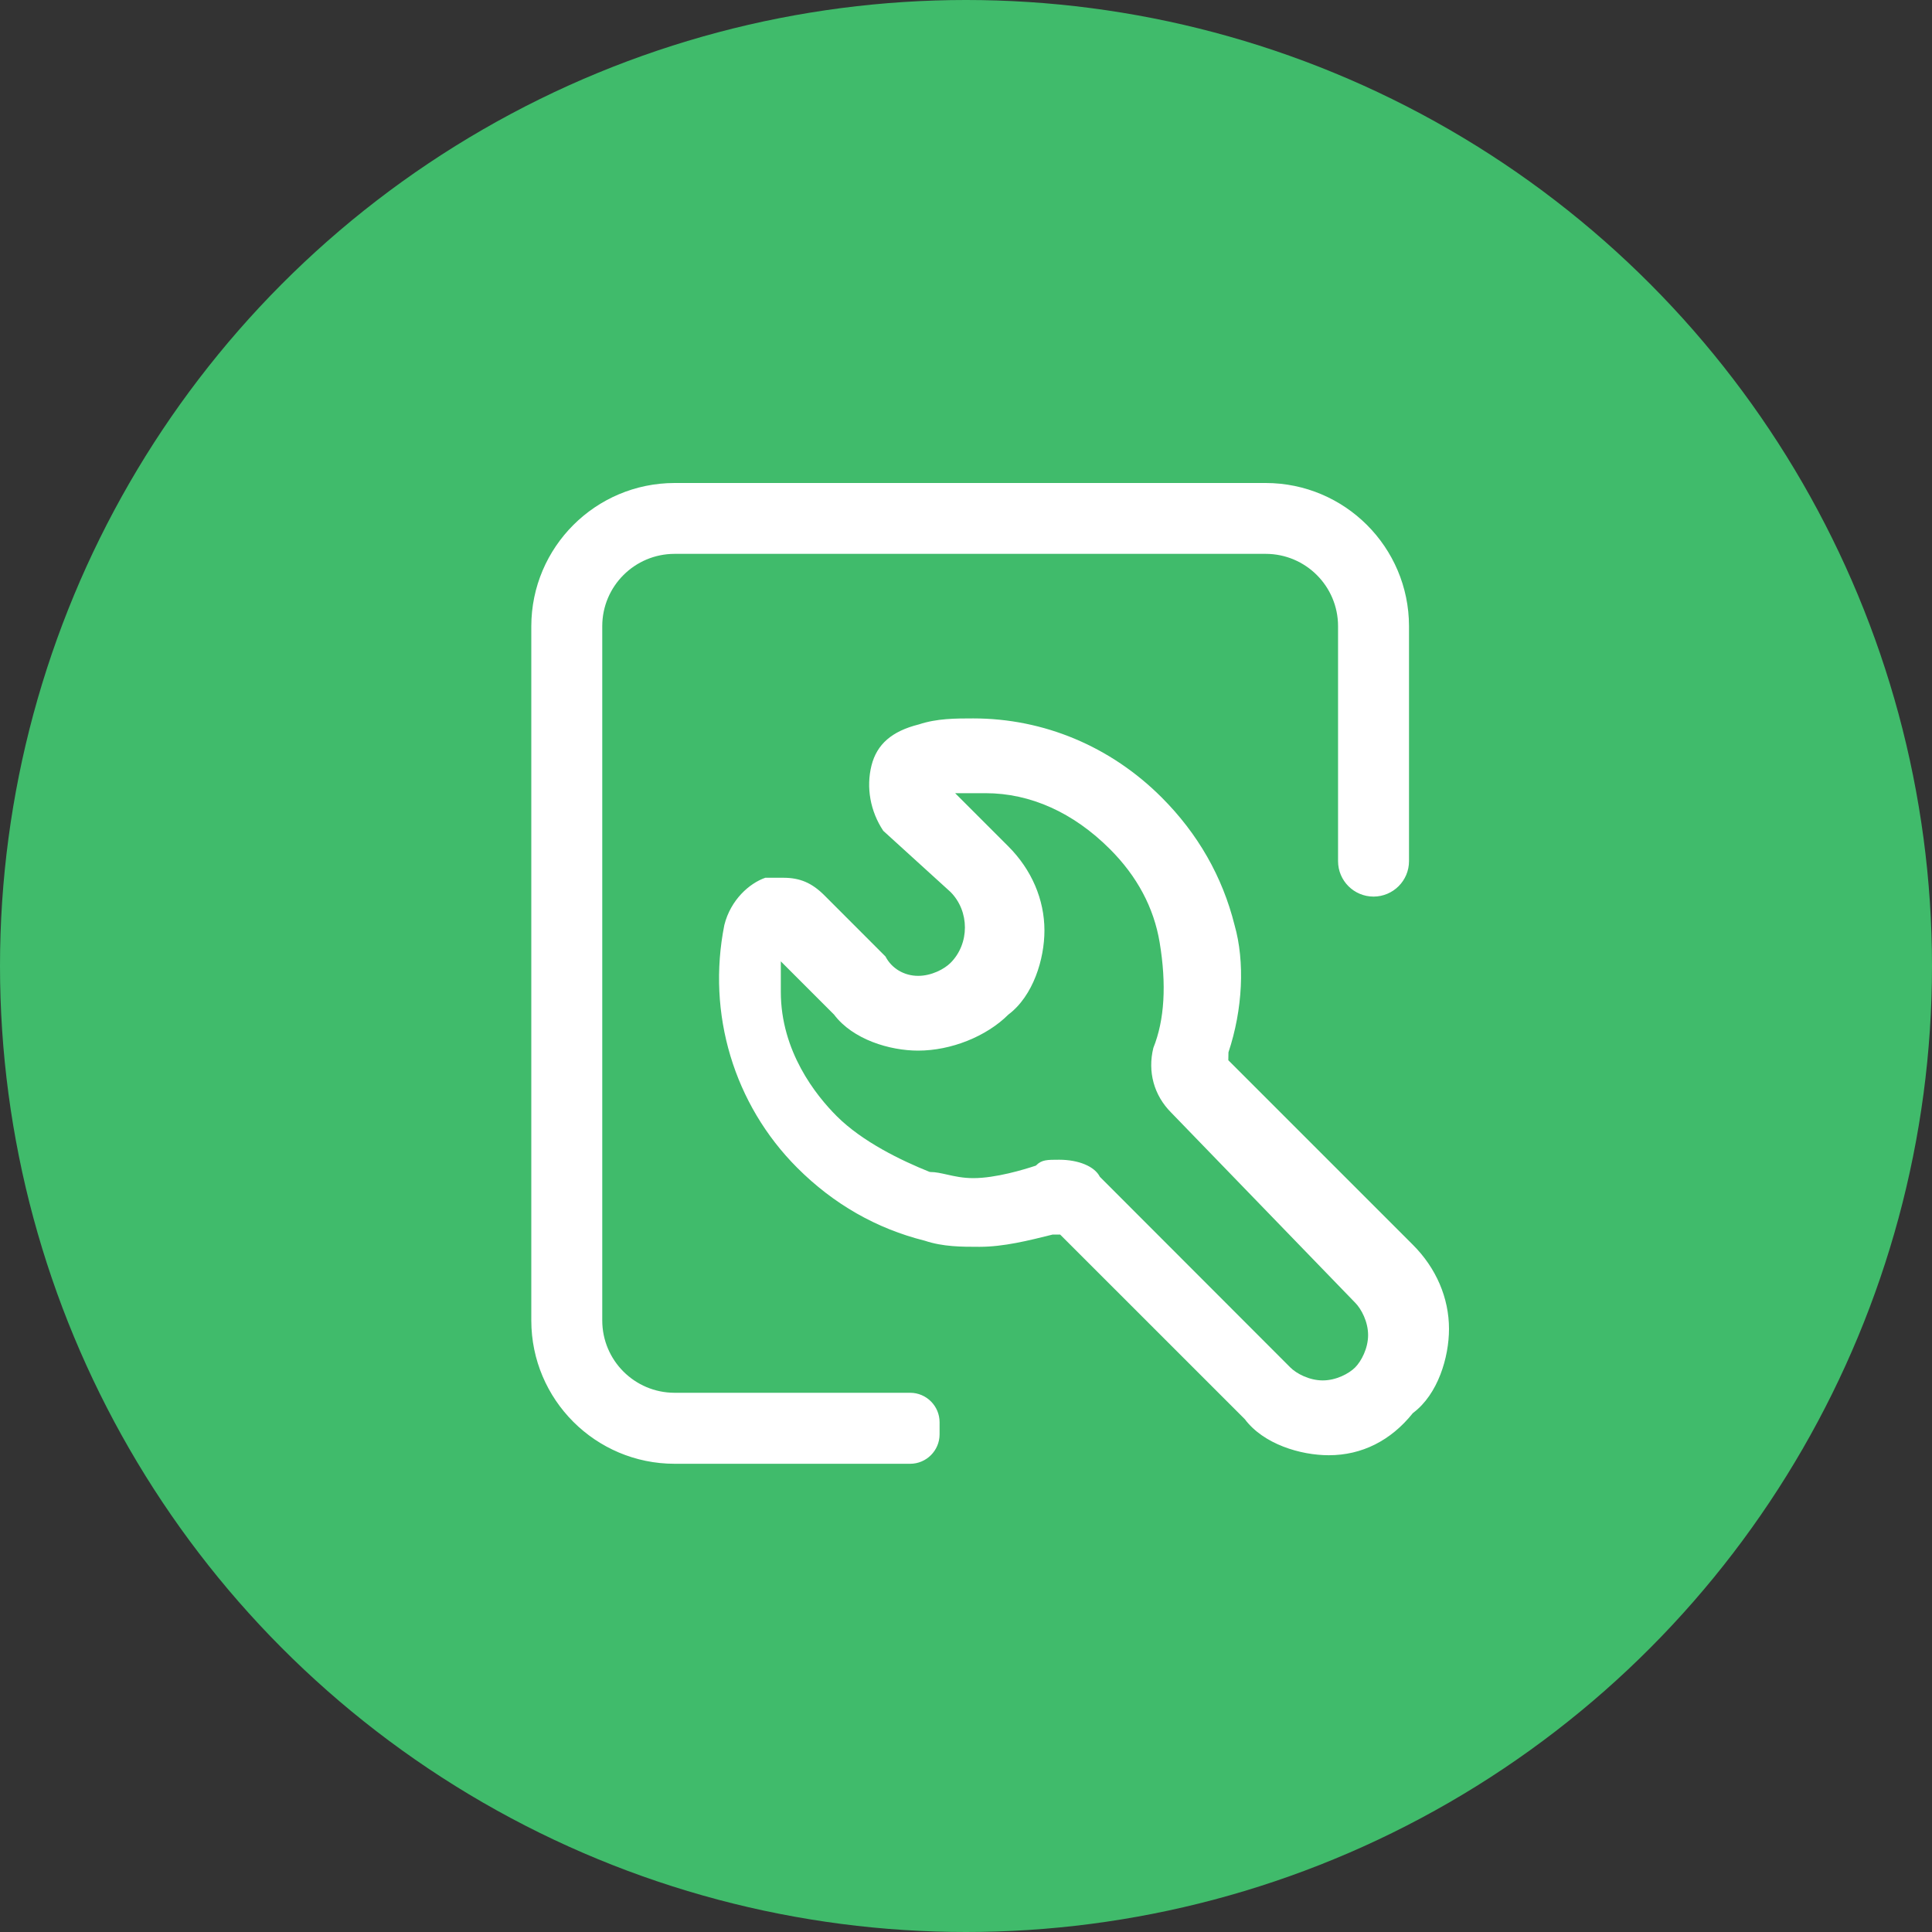
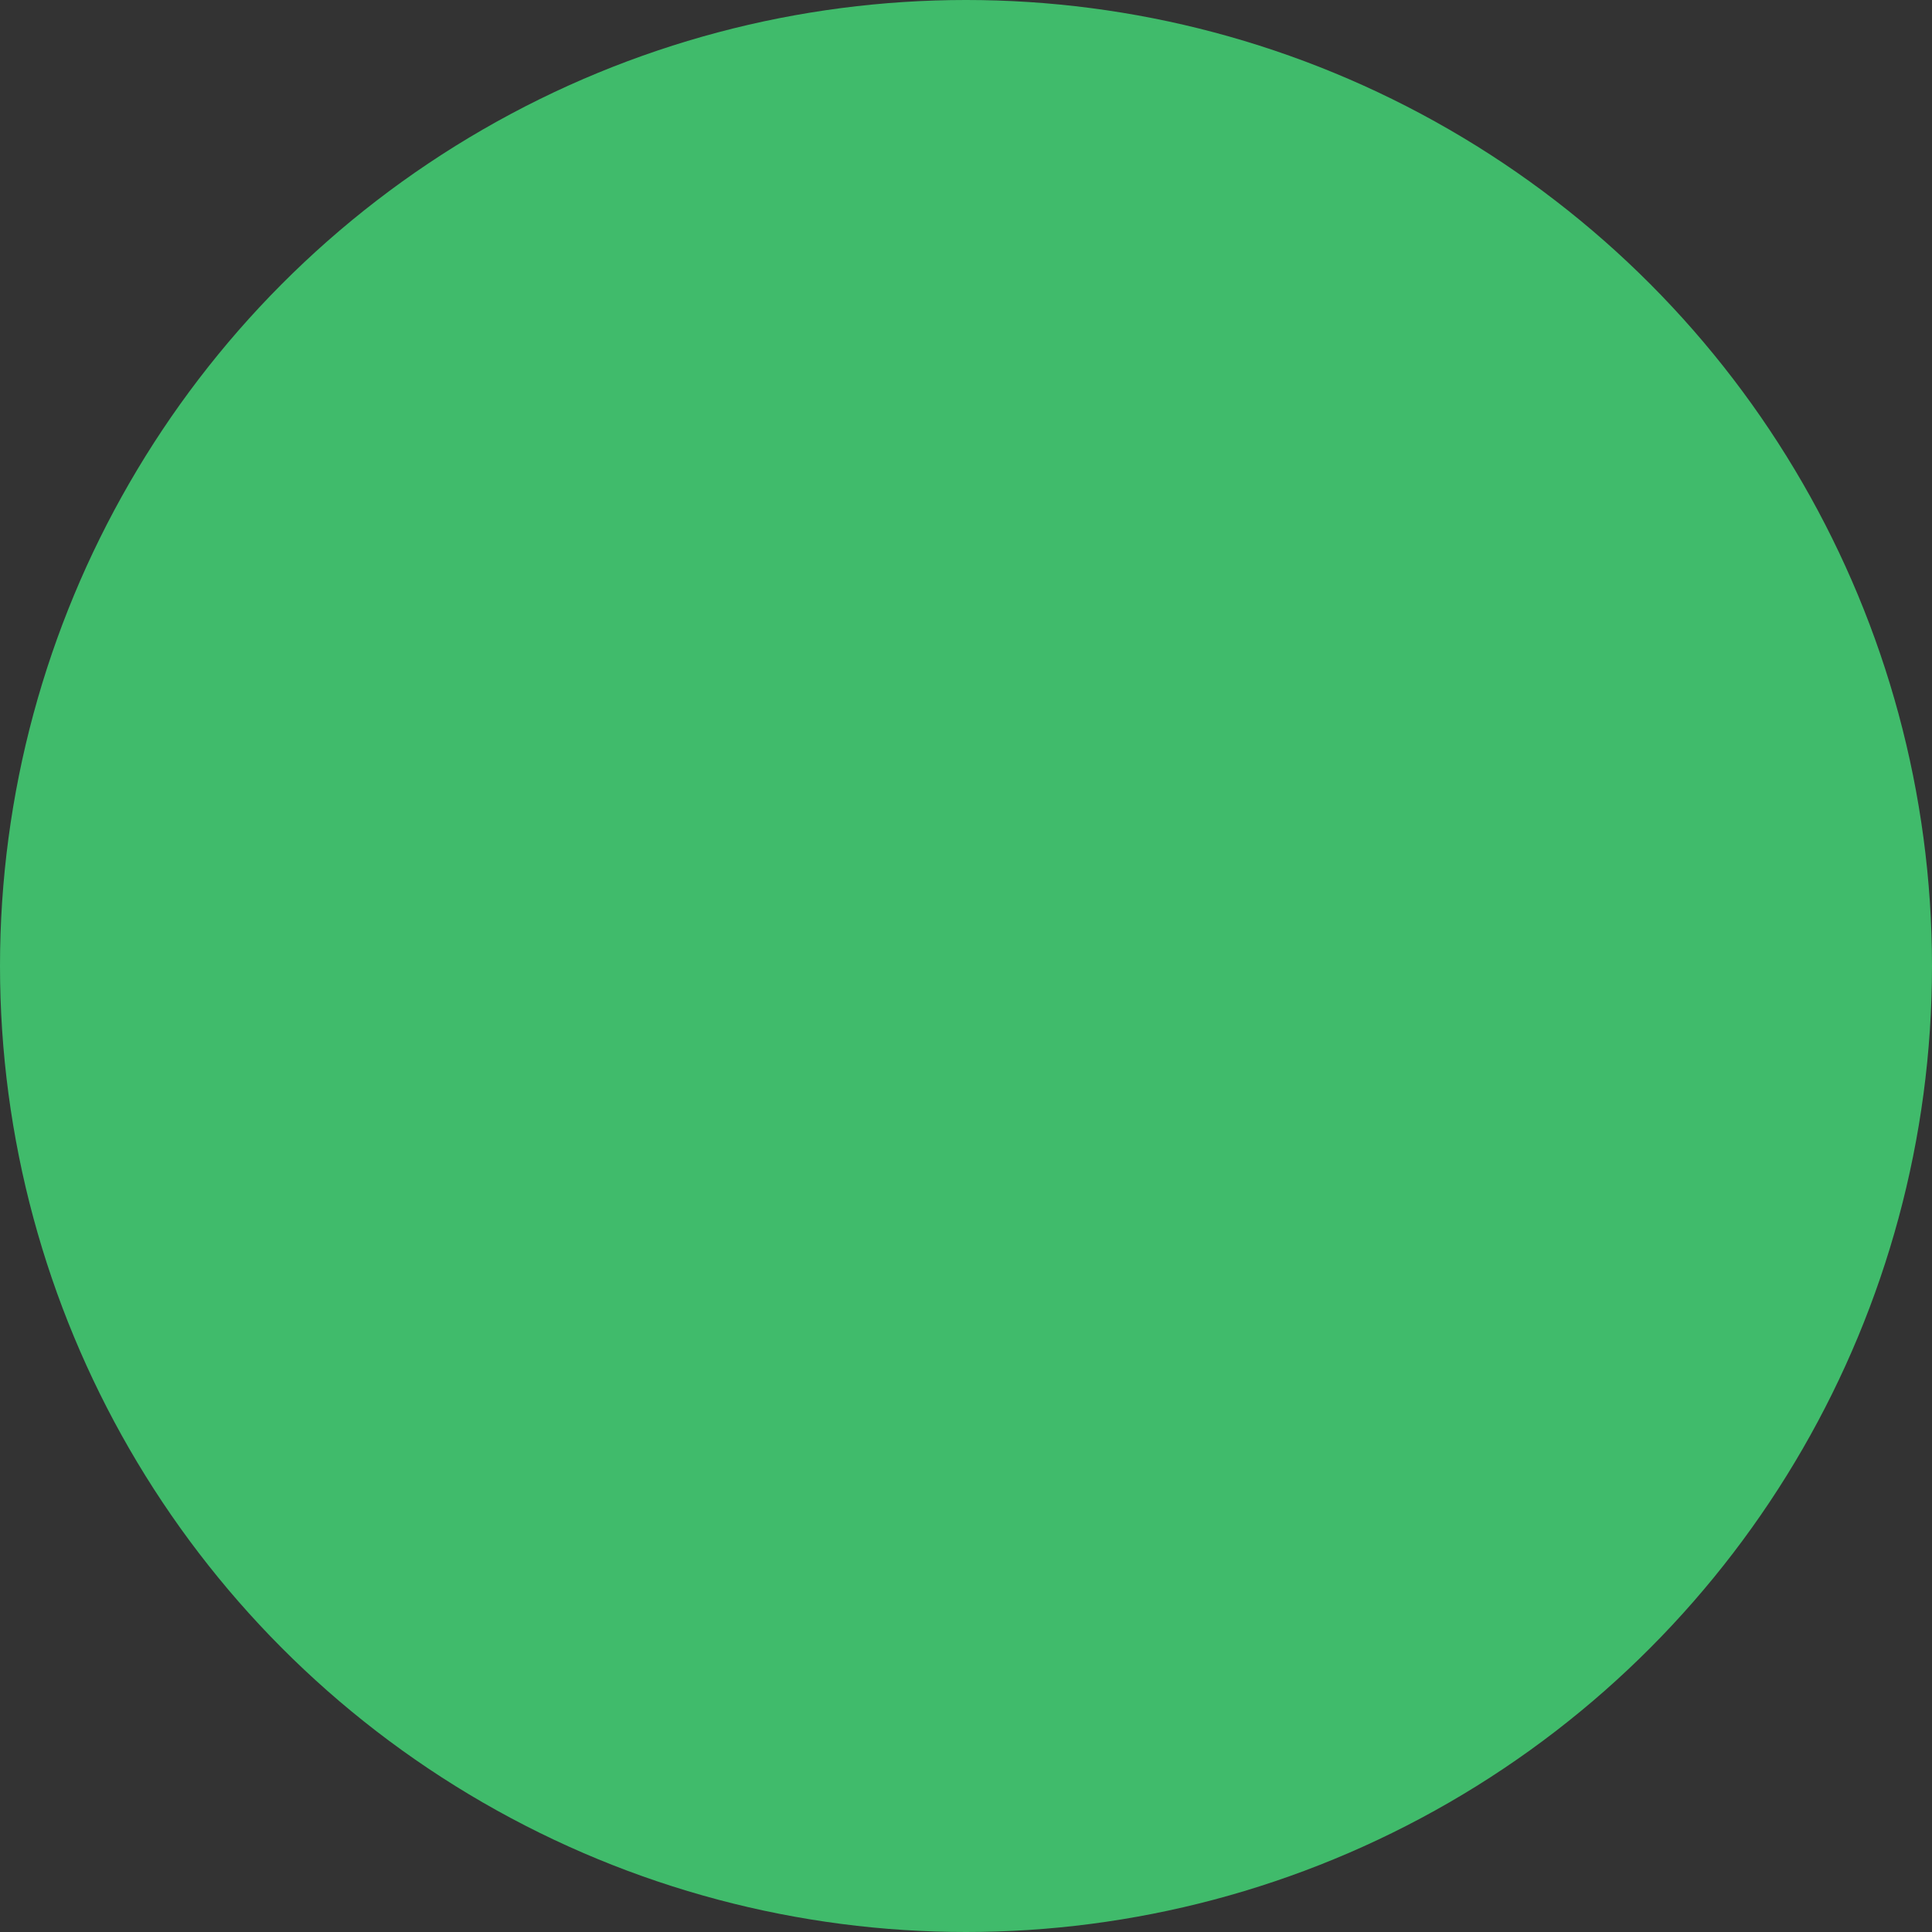
<svg xmlns="http://www.w3.org/2000/svg" width="40px" height="40px" viewBox="0 0 40 40" version="1.1">
  <rect x="0" y="0" width="40" height="40" fill="#333333" stroke="none" />
  <title>icon-智能电站管理与维护</title>
  <g id="零碳生产-零碳生活门户" stroke="none" stroke-width="1" fill="none" fill-rule="evenodd">
    <g id="零碳生活" transform="translate(-907, -2804)">
      <g id="第四屏" transform="translate(0, 2400)">
        <g id="编组-2" transform="translate(907, 174)">
          <g id="icon-智能电站管理与维护" transform="translate(0, 230)">
            <circle id="椭圆形" fill="#40BB6B" cx="20" cy="20" r="20" />
-             <path d="M18.844,28.836 C19.179,28.836 19.453,29.11 19.453,29.445 L19.453,29.697 C19.453,30.032 19.179,30.306 18.844,30.306 L13.966,30.306 C12.329,30.305 11.002,28.978 11,27.341 L11,12.966 C11.002,11.329 12.329,10.002 13.966,10 L26.206,10 C27.842,10.002 29.169,11.327 29.172,12.963 L29.172,17.829 C29.172,18.234 28.843,18.562 28.438,18.563 C28.032,18.563 27.703,18.234 27.703,17.829 L27.703,12.963 C27.702,12.137 27.032,11.468 26.206,11.467 L13.966,11.467 C13.14,11.468 12.47,12.137 12.469,12.963 L12.469,27.339 C12.47,28.166 13.14,28.835 13.966,28.836 L18.844,28.836 Z M20.151,14.874 C21.611,14.874 22.995,15.454 24.05,16.509 C24.801,17.26 25.309,18.149 25.56,19.152 C25.777,19.913 25.73,20.898 25.434,21.787 L25.431,21.951 L29.253,25.773 C29.735,26.255 30,26.873 30,27.514 C30,28.102 29.771,28.867 29.259,29.251 L29.25,29.259 C28.795,29.828 28.194,30.129 27.512,30.129 C26.925,30.129 26.16,29.9 25.772,29.382 L21.949,25.56 L21.795,25.56 C21.293,25.685 20.78,25.814 20.278,25.814 C19.908,25.814 19.525,25.814 19.148,25.688 C18.147,25.438 17.258,24.93 16.507,24.179 C15.194,22.866 14.63,20.986 14.997,19.15 C15.127,18.631 15.515,18.287 15.845,18.173 L16.217,18.173 C16.563,18.173 16.81,18.279 17.07,18.539 L18.333,19.803 C18.46,20.05 18.719,20.204 19.009,20.204 C19.285,20.204 19.55,20.065 19.68,19.935 C20.077,19.538 20.077,18.865 19.678,18.466 L18.287,17.201 C18.018,16.796 17.93,16.304 18.043,15.85 C18.154,15.409 18.464,15.138 19.025,14.998 C19.398,14.874 19.781,14.874 20.151,14.874 Z M20.405,16.422 L19.775,16.422 L20.877,17.524 C21.358,18.005 21.624,18.624 21.624,19.265 C21.624,19.852 21.395,20.617 20.877,21.006 C20.423,21.459 19.69,21.752 19.009,21.752 C18.422,21.752 17.657,21.523 17.268,21.006 L16.166,19.904 L16.166,20.534 C16.166,21.767 16.891,22.676 17.323,23.108 C17.854,23.639 18.661,24.028 19.244,24.262 L19.263,24.265 C19.371,24.265 19.48,24.29 19.606,24.318 C19.761,24.353 19.936,24.392 20.151,24.392 C20.617,24.392 21.205,24.213 21.437,24.136 L21.448,24.132 L21.456,24.124 C21.569,24.011 21.681,24.011 21.928,24.011 C22.333,24.011 22.664,24.15 22.771,24.364 L26.715,28.312 C26.844,28.441 27.11,28.58 27.386,28.58 C27.662,28.58 27.927,28.441 28.056,28.312 C28.185,28.182 28.325,27.917 28.325,27.641 C28.325,27.365 28.185,27.1 28.057,26.971 L24.249,23.036 C23.89,22.678 23.757,22.187 23.879,21.695 C24.111,21.117 24.154,20.382 24.009,19.51 C23.889,18.792 23.543,18.142 22.979,17.579 C22.222,16.822 21.332,16.422 20.405,16.422 Z" id="形状结合" fill="#FFFFFF" />
          </g>
        </g>
      </g>
    </g>
  </g>
</svg>